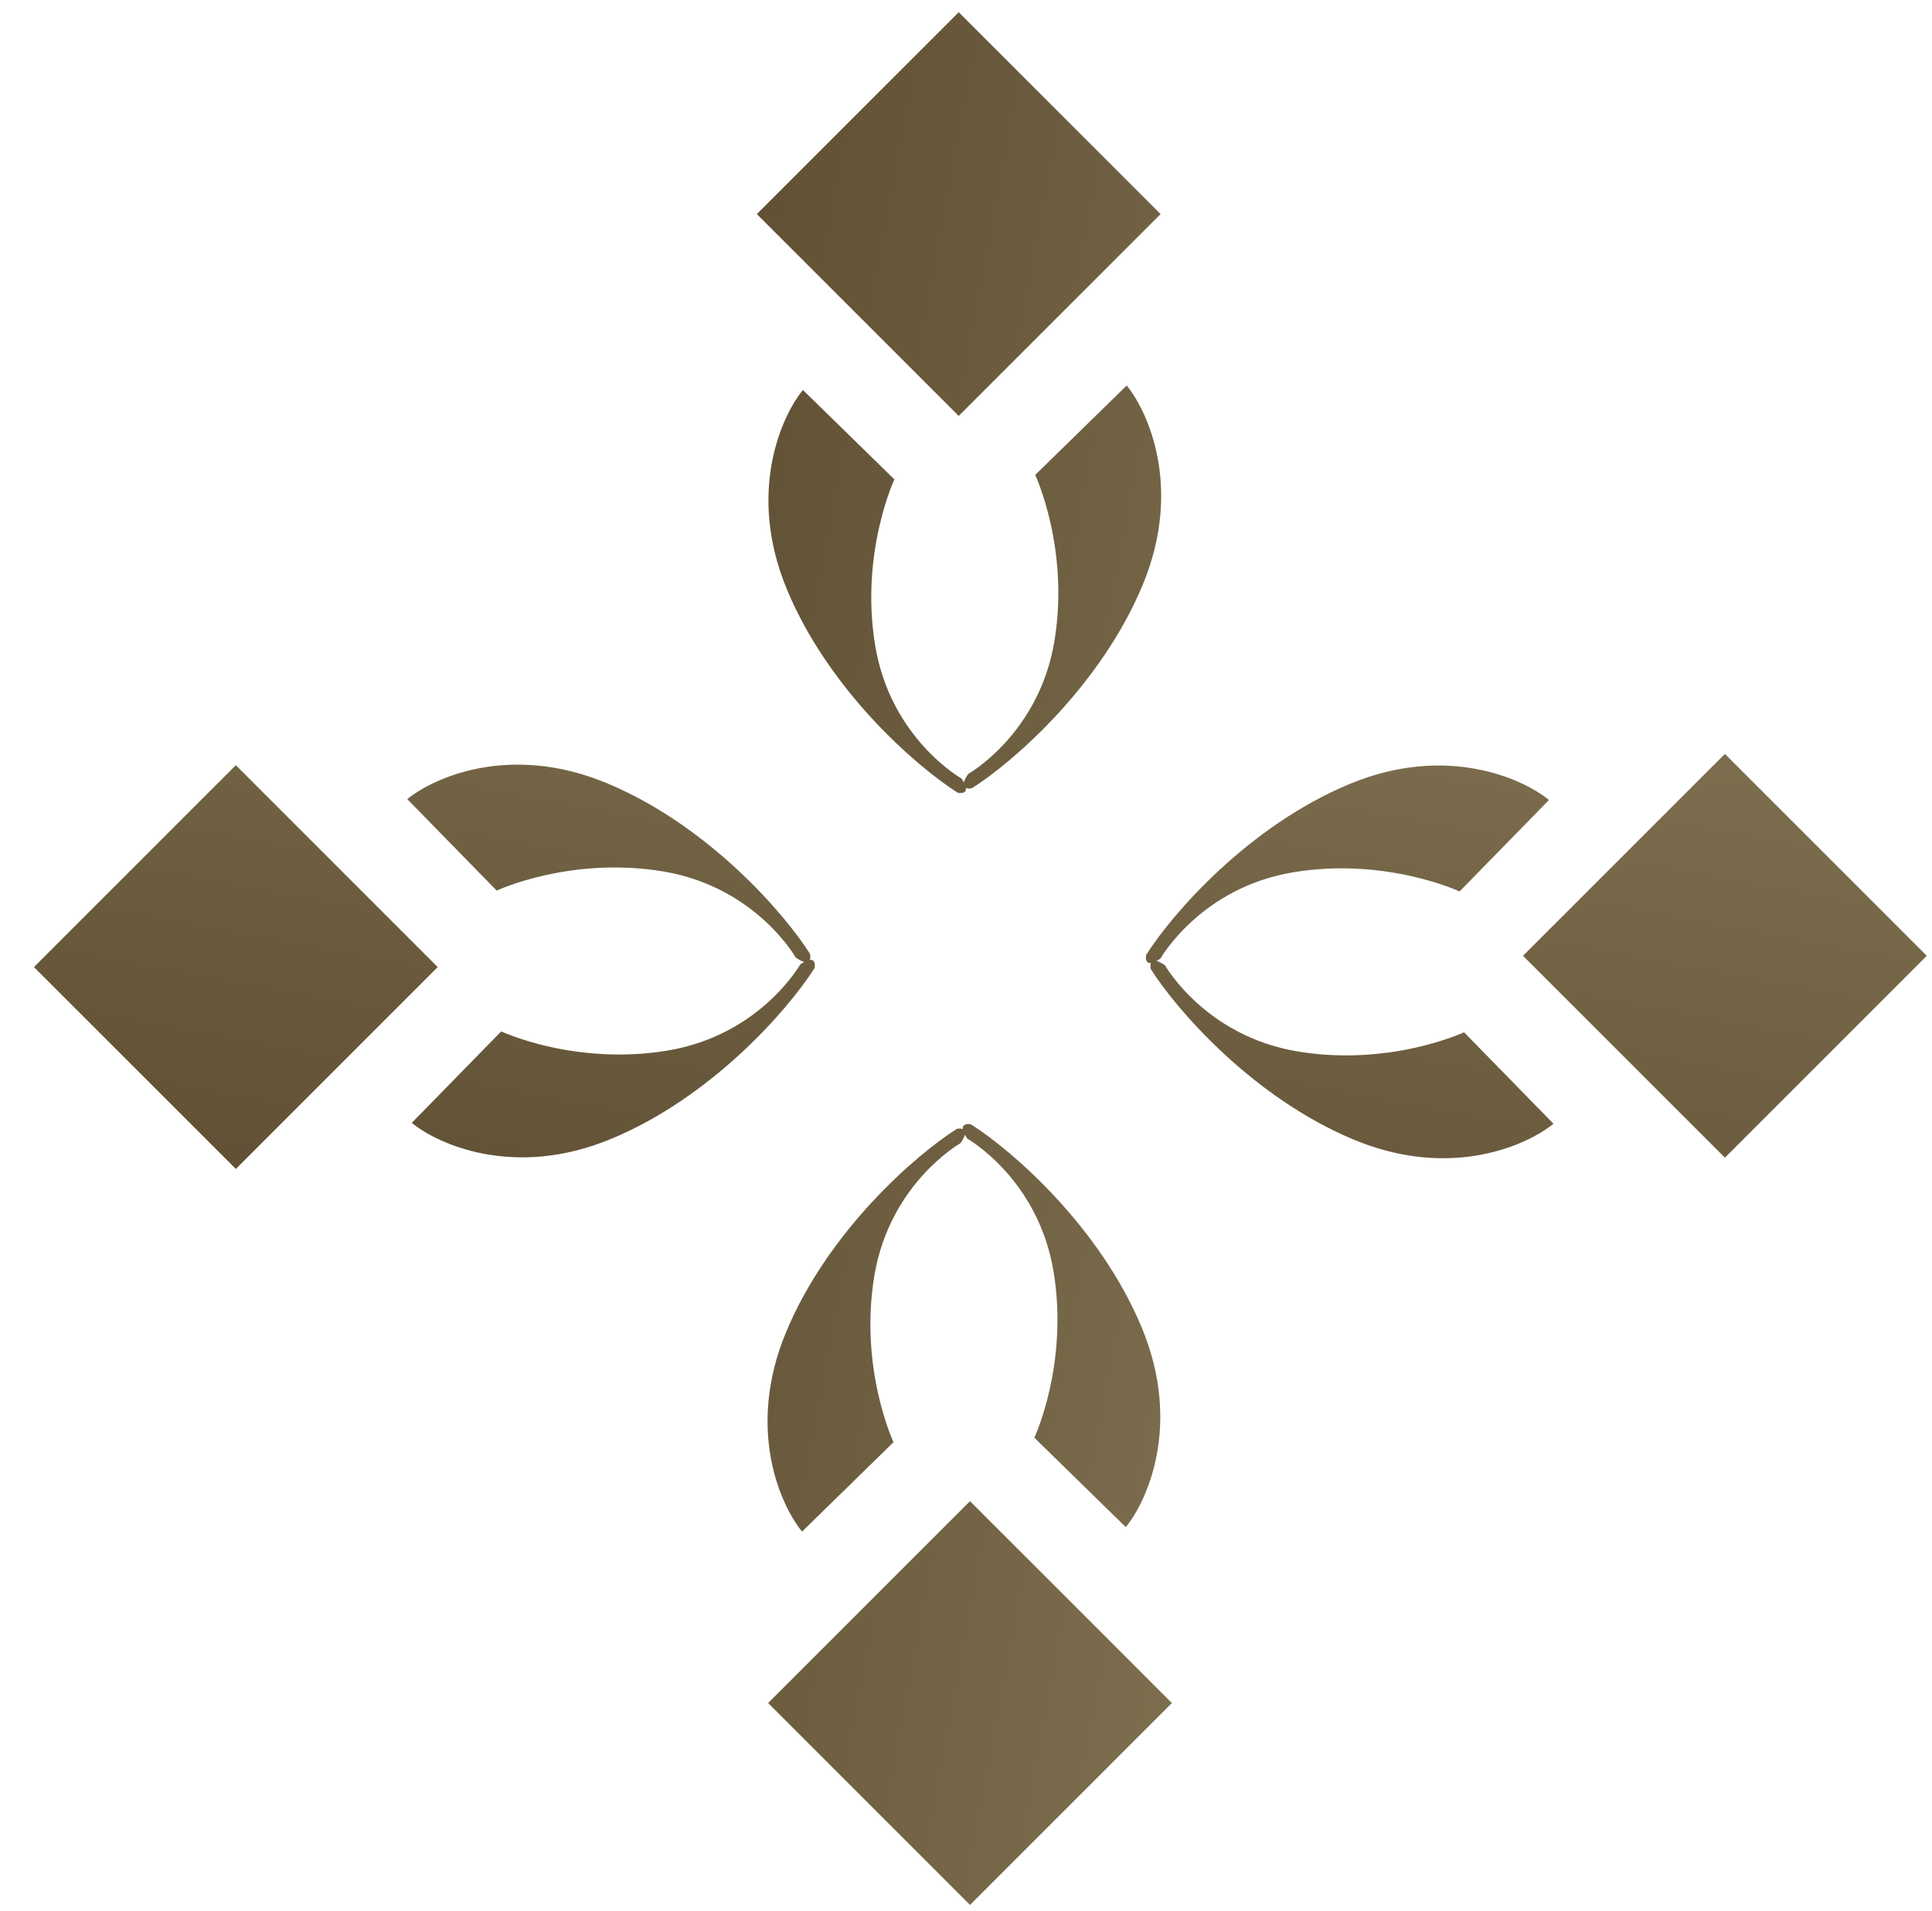
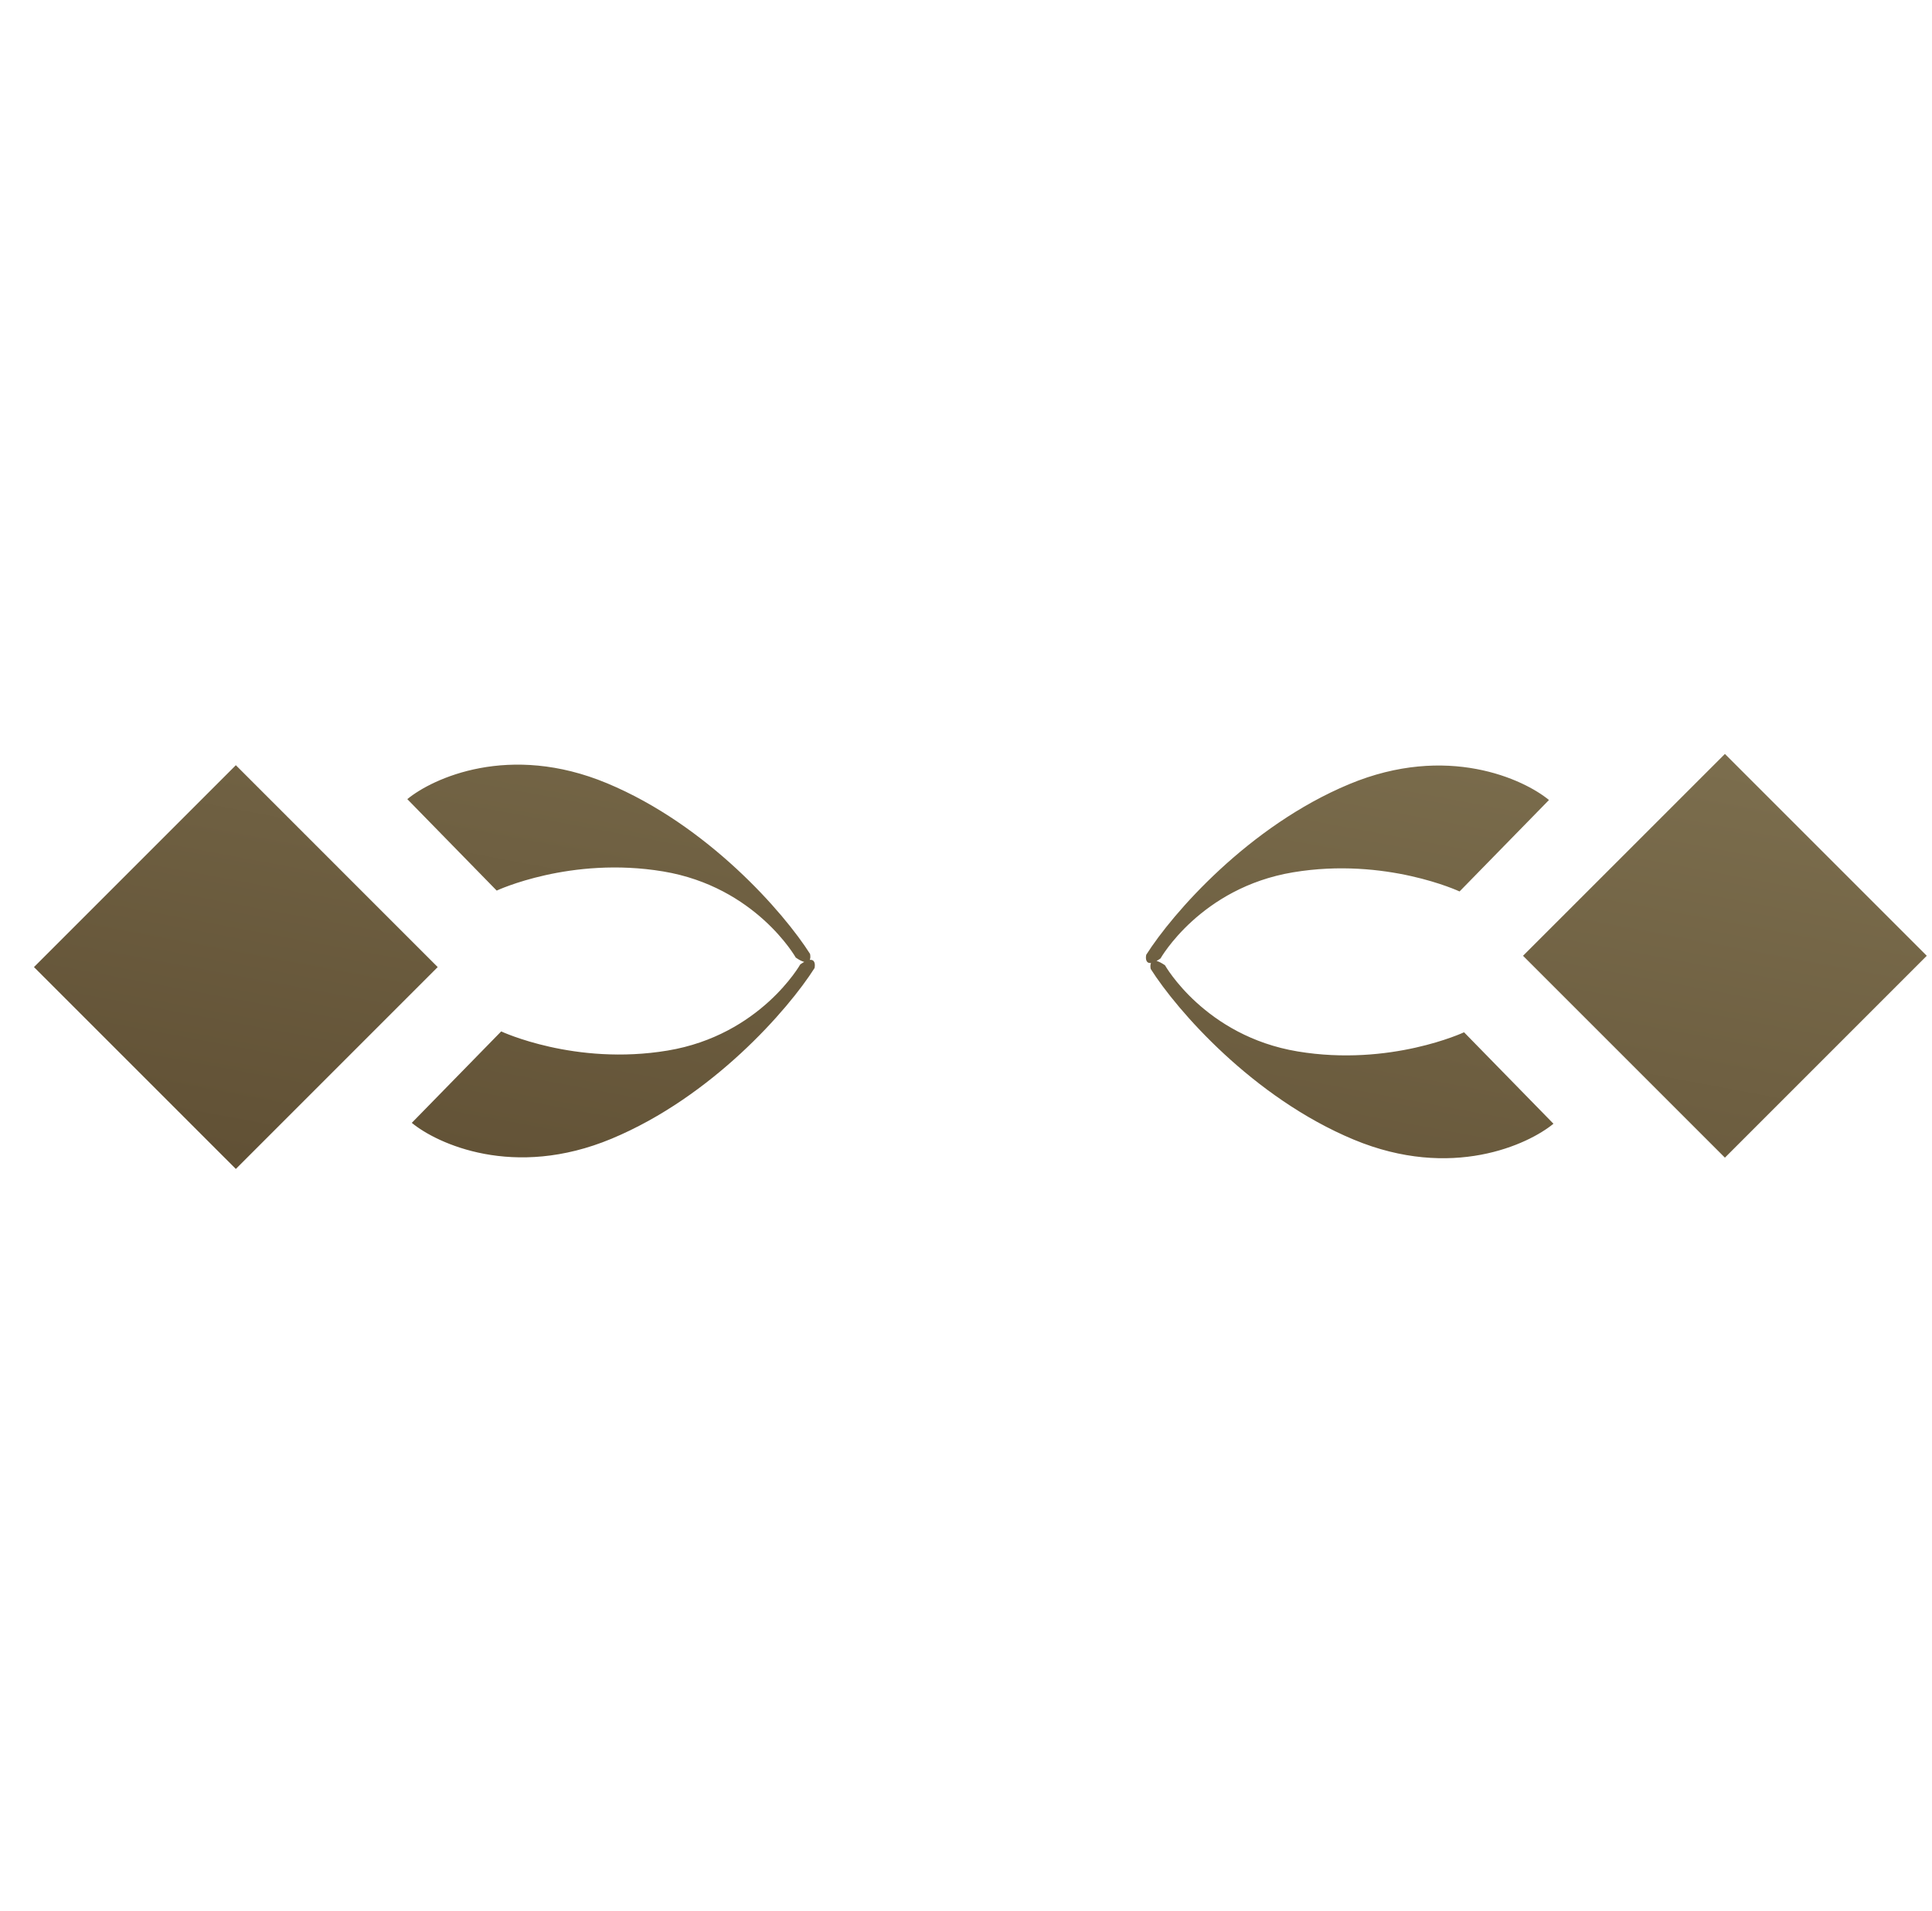
<svg xmlns="http://www.w3.org/2000/svg" width="91" height="90" viewBox="0 0 91 90" fill="none">
  <path fill-rule="evenodd" clip-rule="evenodd" d="M81.246 35.514L90.754 45.022L81.246 54.531L71.737 45.022L81.246 35.514ZM68.748 41.992L72.959 37.684C71.773 36.707 68.161 35.015 63.549 36.938C58.803 38.916 55.225 43.025 53.989 44.975C53.952 45.15 53.971 45.39 54.213 45.361C54.177 45.441 54.181 45.551 54.2 45.642C55.436 47.593 59.014 51.702 63.76 53.68C68.373 55.603 71.984 53.911 73.17 52.933L68.959 48.625C68.959 48.625 65.483 50.255 61.117 49.527C56.752 48.799 54.873 45.469 54.873 45.469C54.703 45.352 54.573 45.289 54.474 45.265C54.53 45.235 54.593 45.196 54.661 45.149C54.661 45.149 56.541 41.819 60.906 41.09C65.271 40.362 68.748 41.992 68.748 41.992ZM23.395 41.951L19.185 37.643C20.371 36.665 23.982 34.974 28.595 36.896C33.34 38.874 36.919 42.984 38.155 44.934C38.174 45.026 38.178 45.135 38.142 45.215C38.384 45.186 38.403 45.426 38.366 45.601C37.13 47.551 33.552 51.66 28.806 53.639C24.194 55.561 20.582 53.87 19.396 52.892L23.607 48.584C23.607 48.584 27.084 50.214 31.449 49.486C35.814 48.758 37.694 45.428 37.694 45.428C37.762 45.38 37.824 45.342 37.881 45.311C37.782 45.287 37.652 45.225 37.482 45.107C37.482 45.107 35.603 41.777 31.238 41.049C26.872 40.321 23.395 41.951 23.395 41.951ZM1.6 45.554L11.109 55.063L20.617 45.554L11.109 36.045L1.6 45.554Z" fill="url(#paint0_linear_40_5821)" />
-   <path fill-rule="evenodd" clip-rule="evenodd" d="M55.197 80.221L45.689 89.73L36.18 80.221L45.689 70.712L55.197 80.221ZM48.719 67.723L53.027 71.934C54.004 70.748 55.696 67.136 53.773 62.524C51.795 57.778 47.686 54.2 45.736 52.964C45.561 52.927 45.321 52.946 45.35 53.188C45.27 53.152 45.16 53.156 45.069 53.175C43.118 54.411 39.009 57.99 37.031 62.735C35.108 67.348 36.8 70.959 37.778 72.145L42.086 67.934C42.086 67.934 40.456 64.457 41.184 60.092C41.912 55.727 45.242 53.848 45.242 53.848C45.359 53.678 45.422 53.548 45.446 53.449C45.476 53.505 45.515 53.568 45.562 53.636C45.562 53.636 48.893 55.516 49.621 59.881C50.349 64.246 48.719 67.723 48.719 67.723ZM48.76 22.371L53.068 18.16C54.046 19.346 55.737 22.957 53.815 27.57C51.836 32.315 47.727 35.894 45.777 37.13C45.685 37.149 45.575 37.153 45.496 37.117C45.525 37.359 45.285 37.378 45.11 37.341C43.16 36.105 39.05 32.527 37.072 27.781C35.15 23.169 36.841 19.557 37.819 18.371L42.127 22.582C42.127 22.582 40.497 26.059 41.225 30.424C41.953 34.789 45.283 36.669 45.283 36.669C45.331 36.737 45.369 36.8 45.4 36.856C45.424 36.757 45.486 36.627 45.604 36.457C45.604 36.457 48.934 34.578 49.662 30.213C50.39 25.848 48.76 22.371 48.76 22.371ZM45.157 0.575L35.648 10.084L45.157 19.593L54.666 10.084L45.157 0.575Z" fill="url(#paint1_linear_40_5821)" />
  <defs>
    <linearGradient id="paint0_linear_40_5821" x1="46.459" y1="-12.531" x2="25.322" y2="100.38" gradientUnits="userSpaceOnUse">
      <stop offset="0.065" stop-color="#C9BB92" />
      <stop offset="0.246" stop-color="#867957" />
      <stop offset="0.734" stop-color="#57462C" />
    </linearGradient>
    <linearGradient id="paint1_linear_40_5821" x1="103.242" y1="45.434" x2="-9.669" y2="24.298" gradientUnits="userSpaceOnUse">
      <stop offset="0.065" stop-color="#C9BB92" />
      <stop offset="0.246" stop-color="#867957" />
      <stop offset="0.734" stop-color="#57462C" />
    </linearGradient>
  </defs>
</svg>